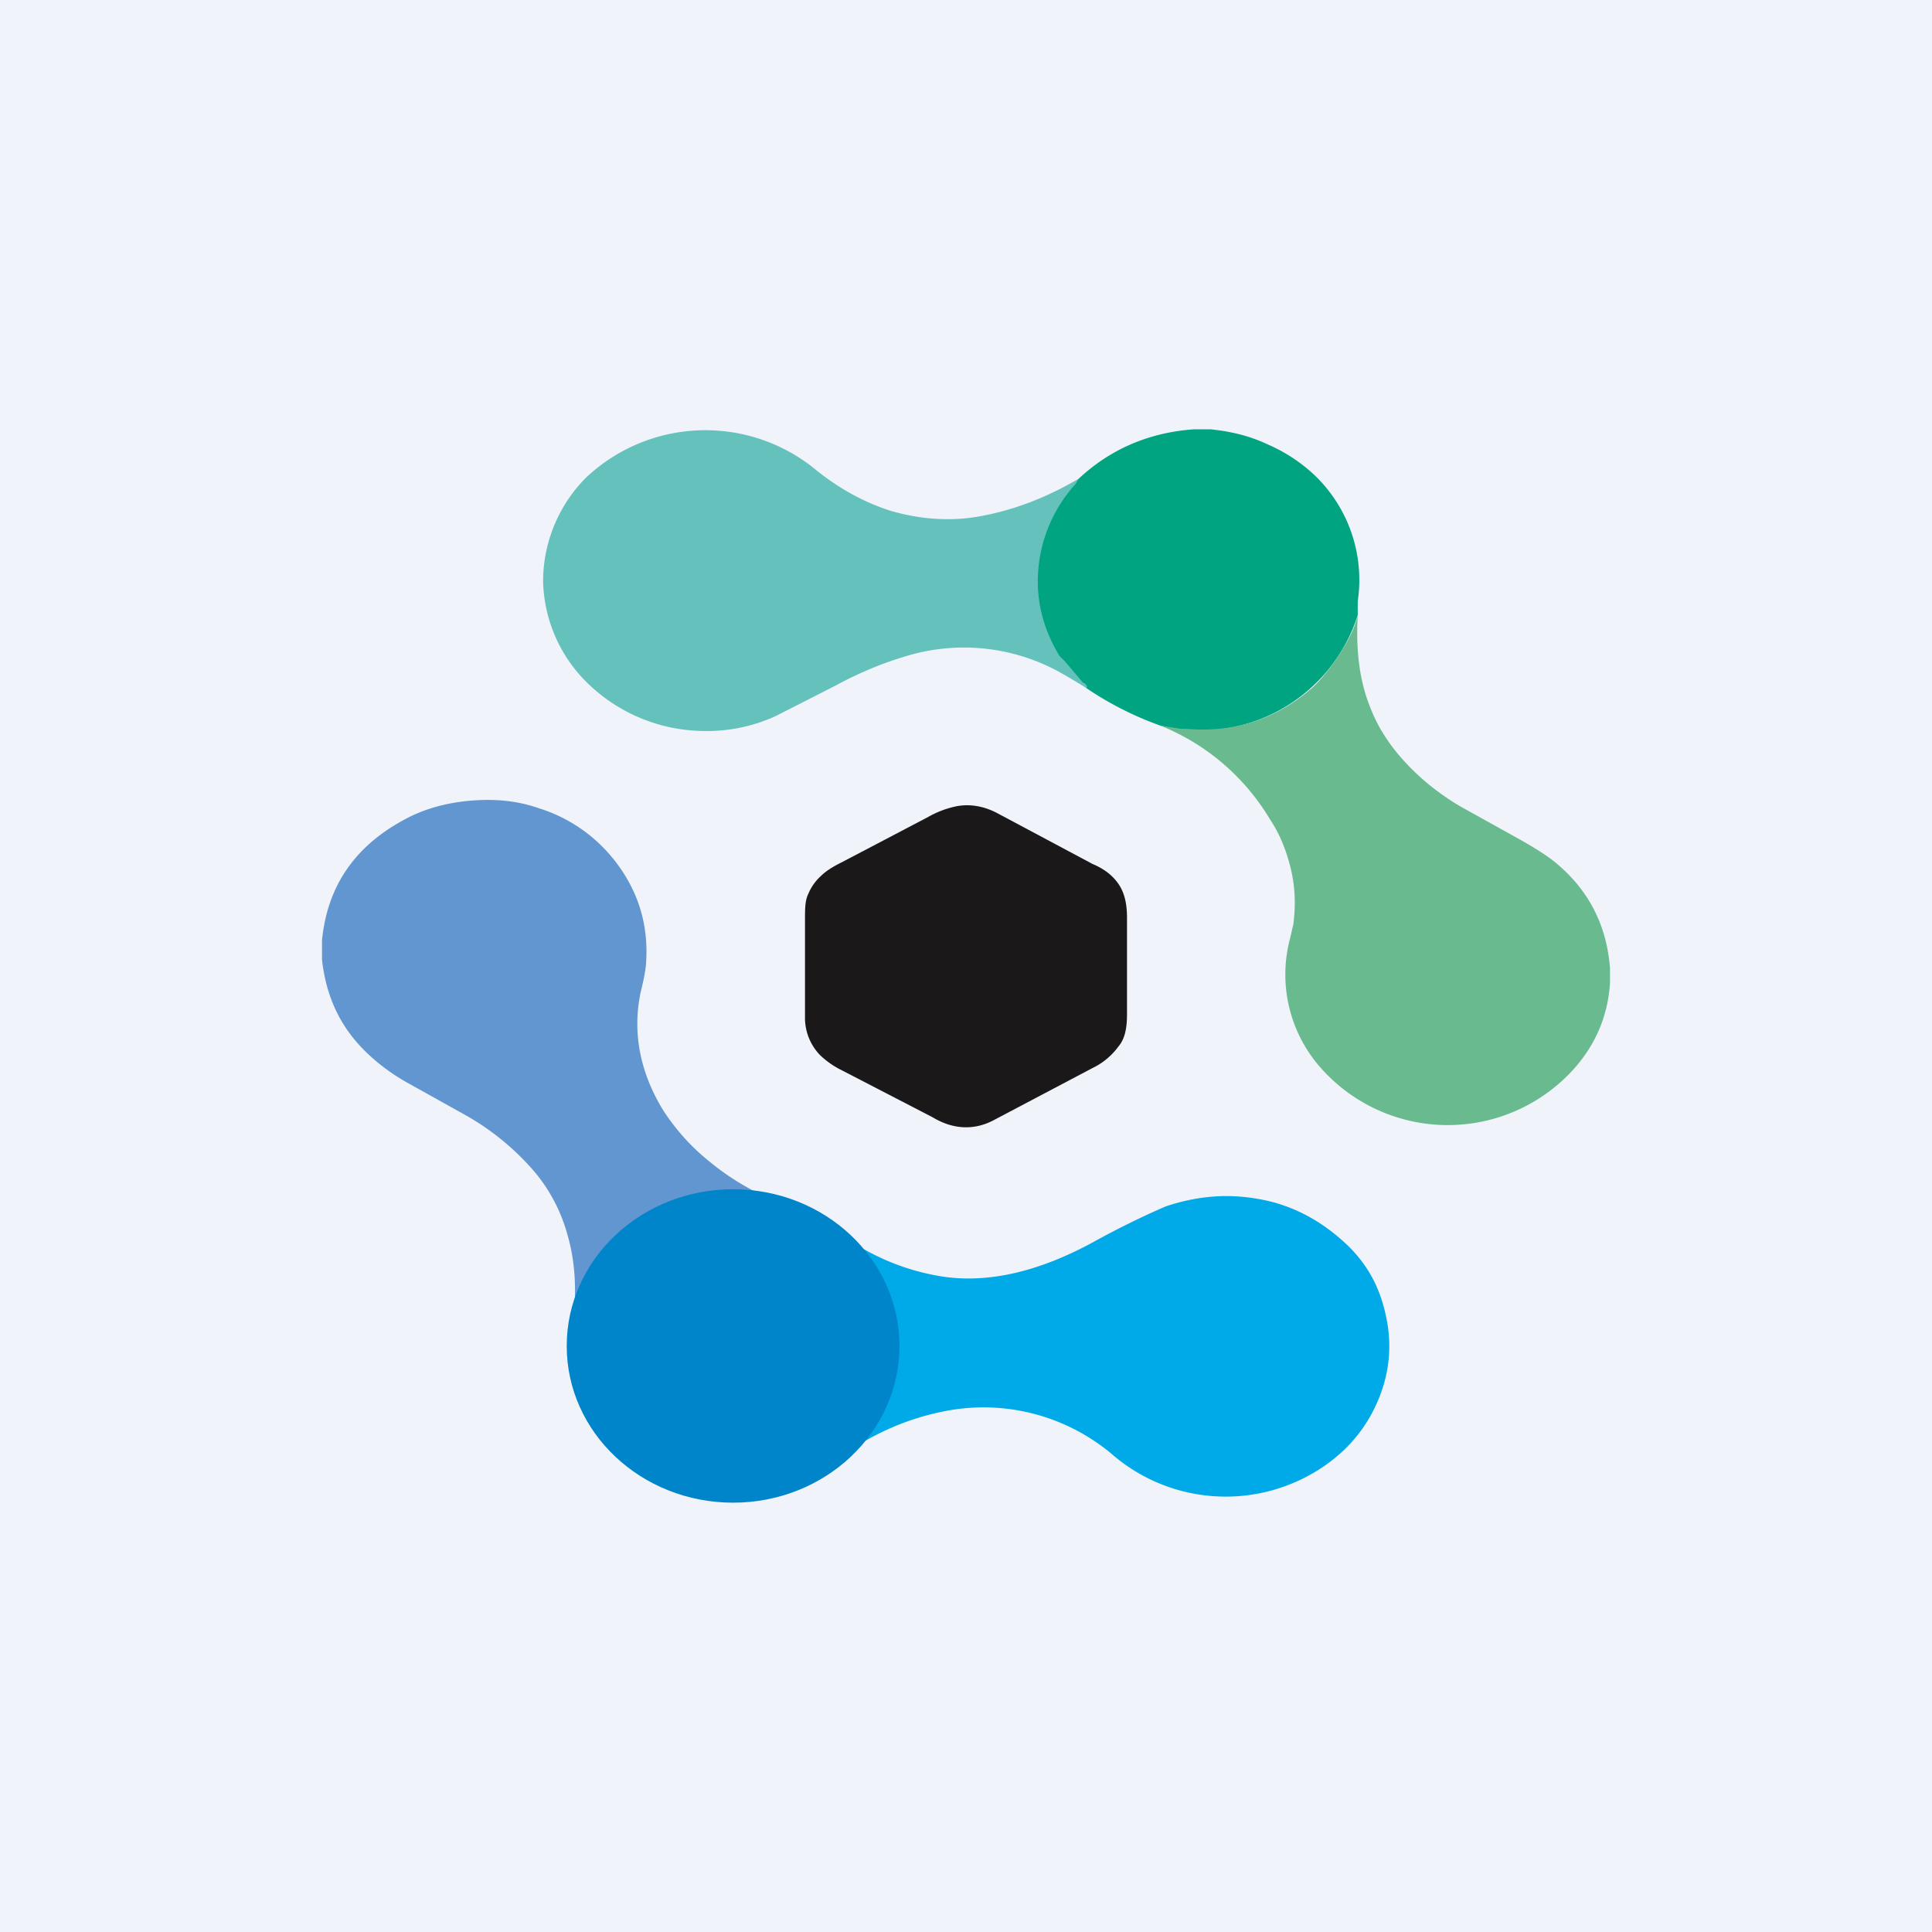
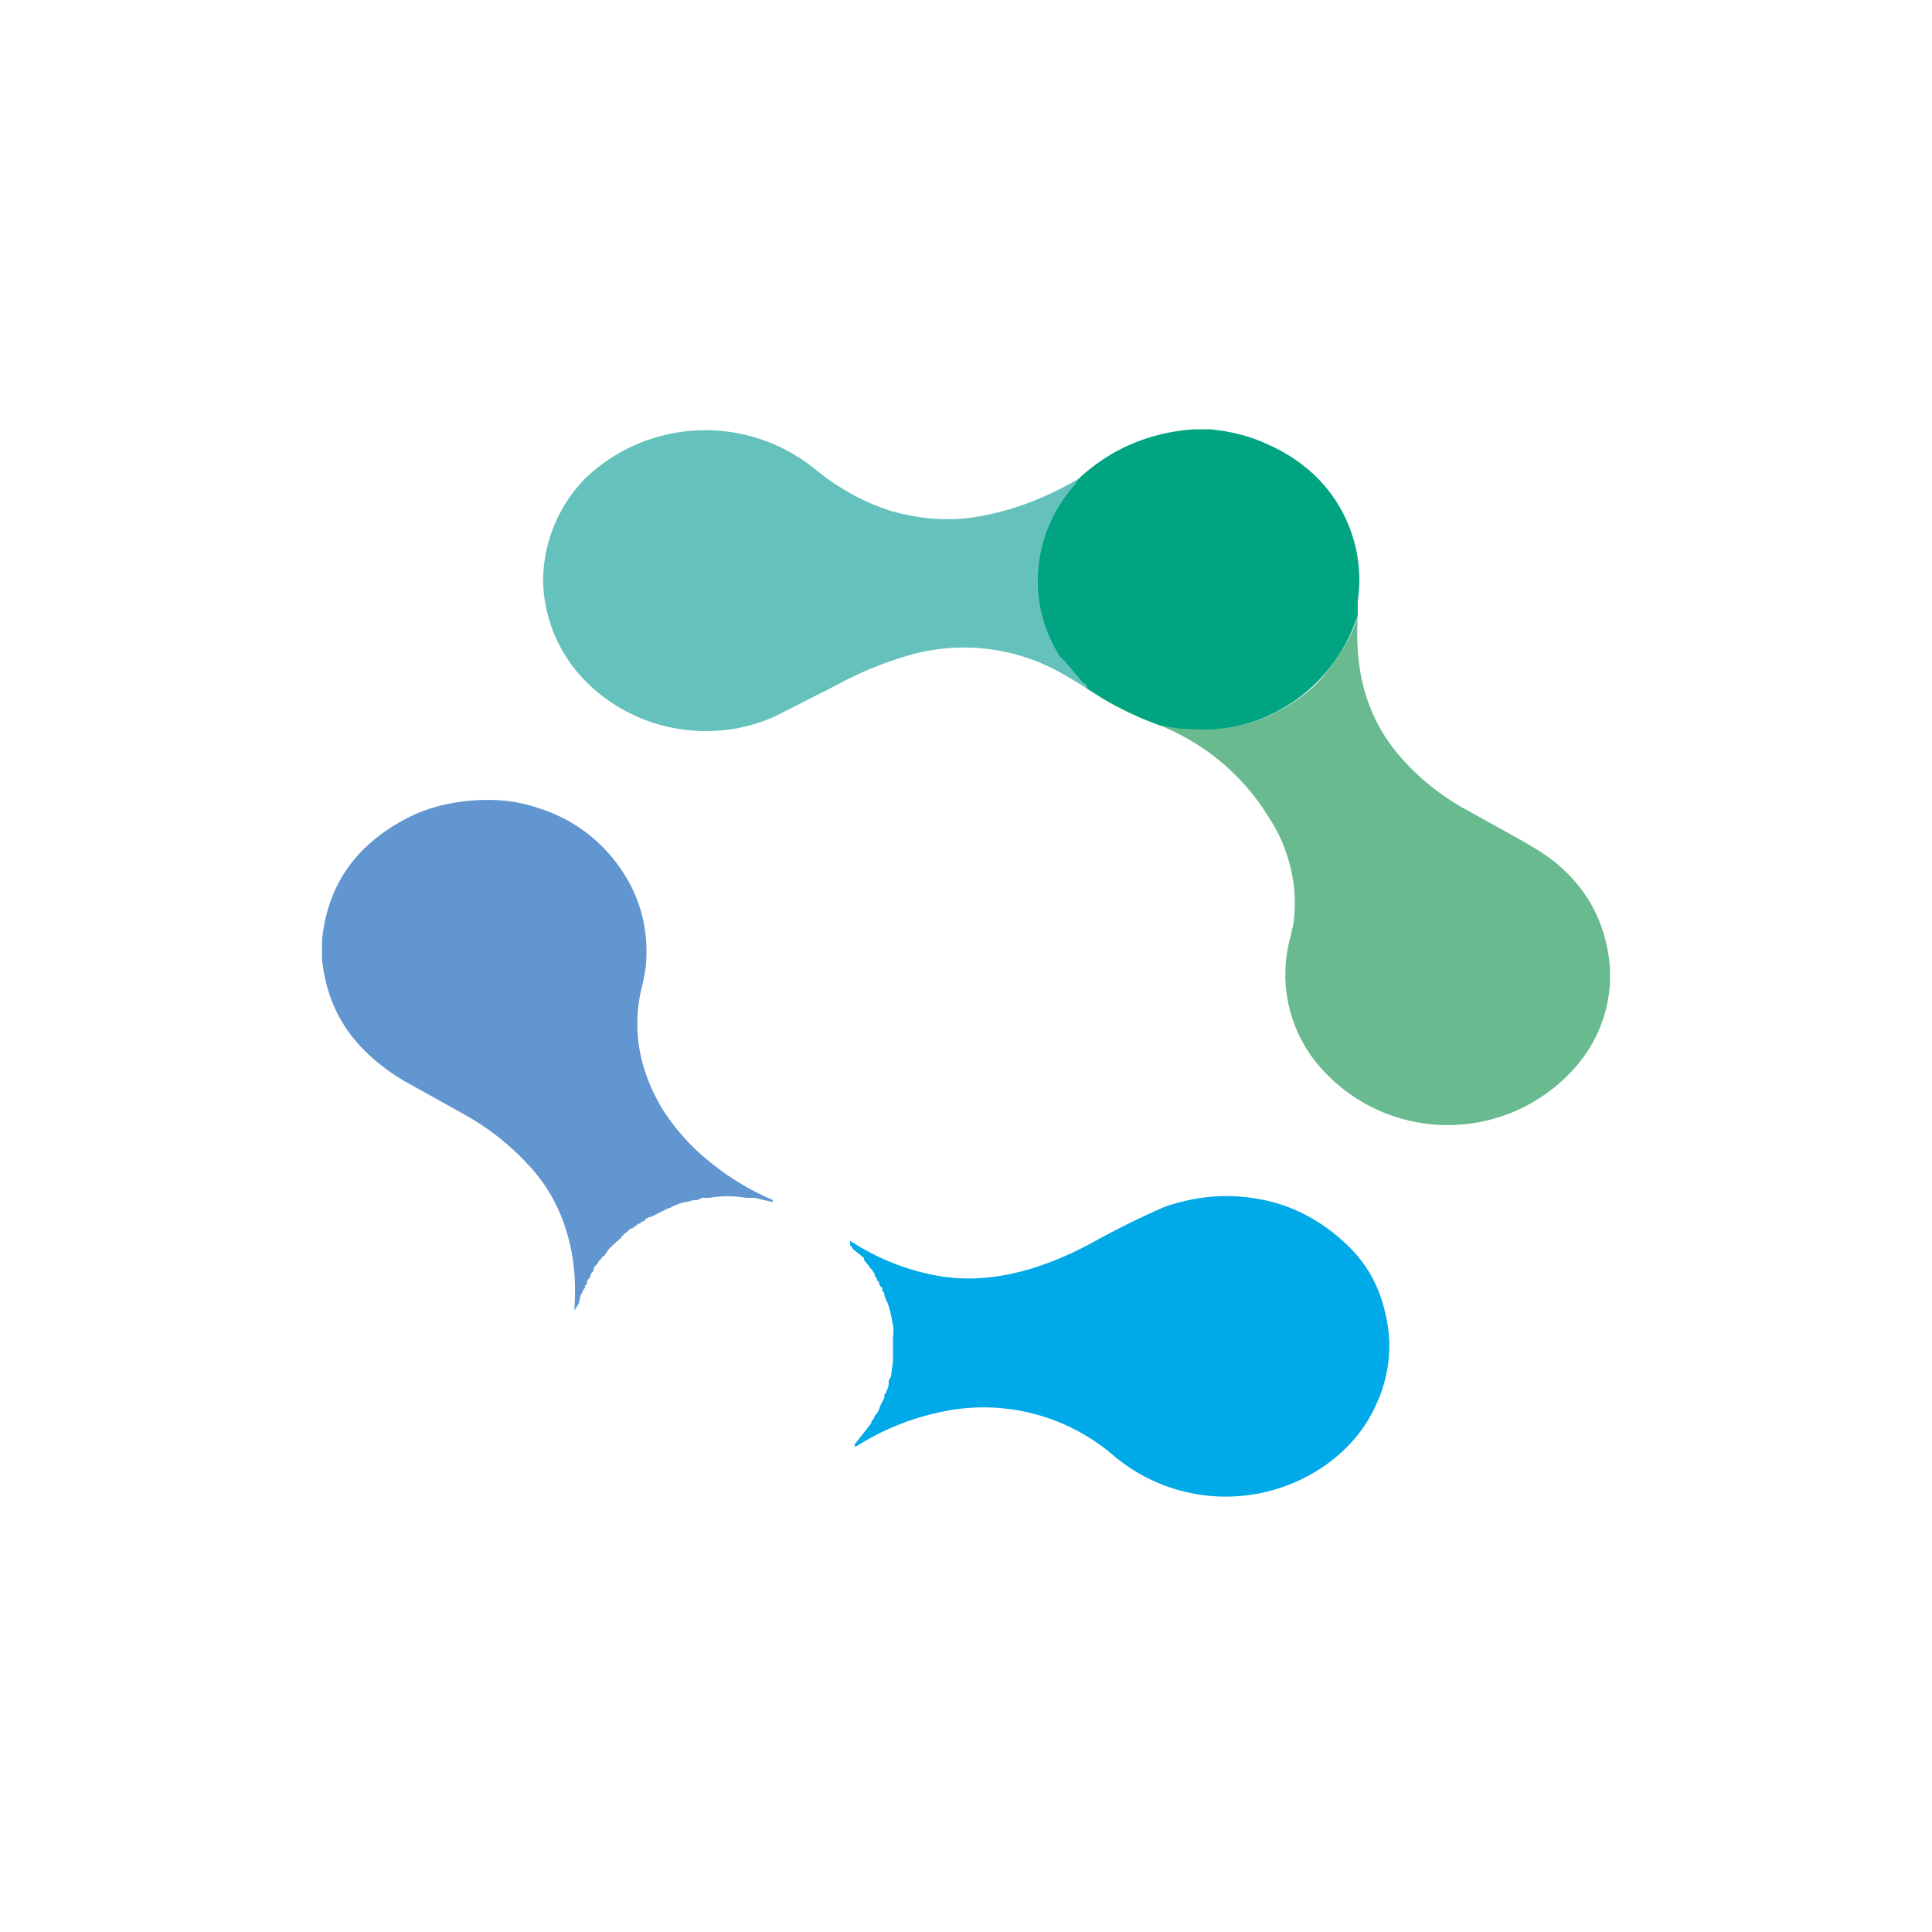
<svg xmlns="http://www.w3.org/2000/svg" width="18" height="18" viewBox="0 0 18 18">
-   <path fill="#F0F3FA" d="M0 0h18v18H0z" />
  <path d="M11.28 4c.19.02.36.06.53.14.16.07.3.16.43.28a1.35 1.35 0 0 1 .41 1.18 6 6 0 0 0 0 .13 1.54 1.54 0 0 1-1.84 1.03 3.05 3.05 0 0 1-.69-.35c.02 0-1.12-.88-.07-1.95.3-.28.66-.43 1.07-.46h.16Z" fill="#00A481" />
  <path d="m10.05 4.46-.03.05a1.35 1.35 0 0 0-.35.96c.01.23.08.44.2.64l.05.05.17.2.02.01c.02.02.02.04.01.04a5.2 5.2 0 0 0-.27-.16 1.85 1.85 0 0 0-1.43-.13c-.2.06-.42.15-.64.27l-.55.28a1.54 1.54 0 0 1-.7.14 1.57 1.57 0 0 1-1.04-.43 1.37 1.37 0 0 1-.43-.96 1.37 1.37 0 0 1 .4-.97 1.62 1.62 0 0 1 2.12-.09c.23.19.47.32.72.4.28.08.56.1.83.05.33-.06.63-.18.92-.35Z" fill="#65C1BC" />
  <path d="M12.65 5.73c-.02.34.02.63.12.87.07.18.18.35.33.51.14.15.3.28.5.4l.54.3c.16.09.29.17.38.25.29.25.45.57.48.96v.14c-.02.3-.13.56-.32.78a1.58 1.58 0 0 1-2.4-.02 1.31 1.31 0 0 1-.26-1.18l.03-.13c.02-.16.02-.32-.02-.5-.04-.17-.1-.33-.2-.48a2.1 2.1 0 0 0-1.02-.87l.19.03h.05c.44.04.83-.09 1.15-.36.13-.1.4-.46.45-.7Z" fill="#69BB8F" />
-   <path d="M7.83 8.04a479.16 479.16 0 0 0 .82-.43.9.9 0 0 1 .27-.1c.12-.02.24 0 .36.06l.9.48c.12.05.2.12.25.2.05.08.07.18.07.3v.9c0 .13-.02.23-.08.3a.64.64 0 0 1-.24.2l-.91.48c-.18.1-.38.1-.58-.02l-.85-.44a.8.8 0 0 1-.2-.14.5.5 0 0 1-.14-.36v-.9c0-.1 0-.18.03-.24a.46.46 0 0 1 .12-.17c.04-.04.1-.08.18-.12Z" fill="#1A1818" />
  <path d="m7.2 11.2-.17-.04h-.08a.98.98 0 0 0-.34 0h-.07l-.04.02h-.03l-.08.02h-.01a.47.47 0 0 0-.13.05l-.03.01-.02.01-.14.07h-.02v.01h-.02l-.01.02a.16.16 0 0 0-.05.03c-.01 0-.02 0-.03.02h-.01l-.02.02-.03.01-.01.01-.02.02-.03.02v.01s-.02 0-.02.02l-.08.07-.02.02-.01.01-.01.01-.04.06a.05.05 0 0 0-.03.03.07.07 0 0 0-.03.04l-.02.02a.07.07 0 0 0-.02.04v.01l-.02.02-.01.03-.01.02-.02.02v.03l-.02.02V12a.05.05 0 0 0-.02.03l-.02.04-.01.04-.01.04-.04.06c.02-.26 0-.5-.07-.73a1.54 1.54 0 0 0-.36-.63 2.39 2.39 0 0 0-.6-.47l-.52-.29a1.85 1.85 0 0 1-.36-.26c-.26-.24-.4-.53-.44-.89v-.18c.05-.5.3-.87.76-1.12.18-.1.39-.16.62-.18.23-.02.44 0 .64.07.32.1.58.3.76.56.18.26.26.55.24.87 0 .03-.01.12-.05.28-.08.37-.01.74.2 1.09a2 2 0 0 0 .45.5c.17.14.37.26.58.35Z" fill="#6296D0" />
  <path d="m7.97 13.48-.01-.02.15-.19.01-.02v-.01l.02-.02.01-.03.02-.02.02-.04.01-.03.01-.02.01-.02.02-.04v-.03a.04.04 0 0 0 .02-.03.18.18 0 0 0 .02-.1l.02-.03.02-.15v-.23a.3.3 0 0 0 0-.1l-.01-.05a.87.87 0 0 0-.04-.16l-.02-.04-.01-.03c0-.02 0-.03-.02-.04V12l-.02-.02-.01-.02c0-.02 0-.02-.02-.03v-.02l-.02-.02v-.02l-.02-.03a.06.06 0 0 0-.03-.03v-.01l-.05-.06v-.02l-.1-.08-.02-.03-.01-.01v-.04c.26.17.54.28.84.33.42.07.9-.03 1.43-.32a7.8 7.8 0 0 1 .67-.33c.3-.1.58-.12.86-.07.3.05.57.19.8.4.2.18.33.4.39.68.06.26.04.52-.06.77s-.26.46-.5.63a1.62 1.62 0 0 1-2-.11 1.86 1.86 0 0 0-1.56-.39 2.4 2.4 0 0 0-.82.33Z" fill="#00A9E7" />
-   <ellipse cx="6.83" cy="12.54" rx="1.55" ry="1.46" fill="#0084CA" />
</svg>